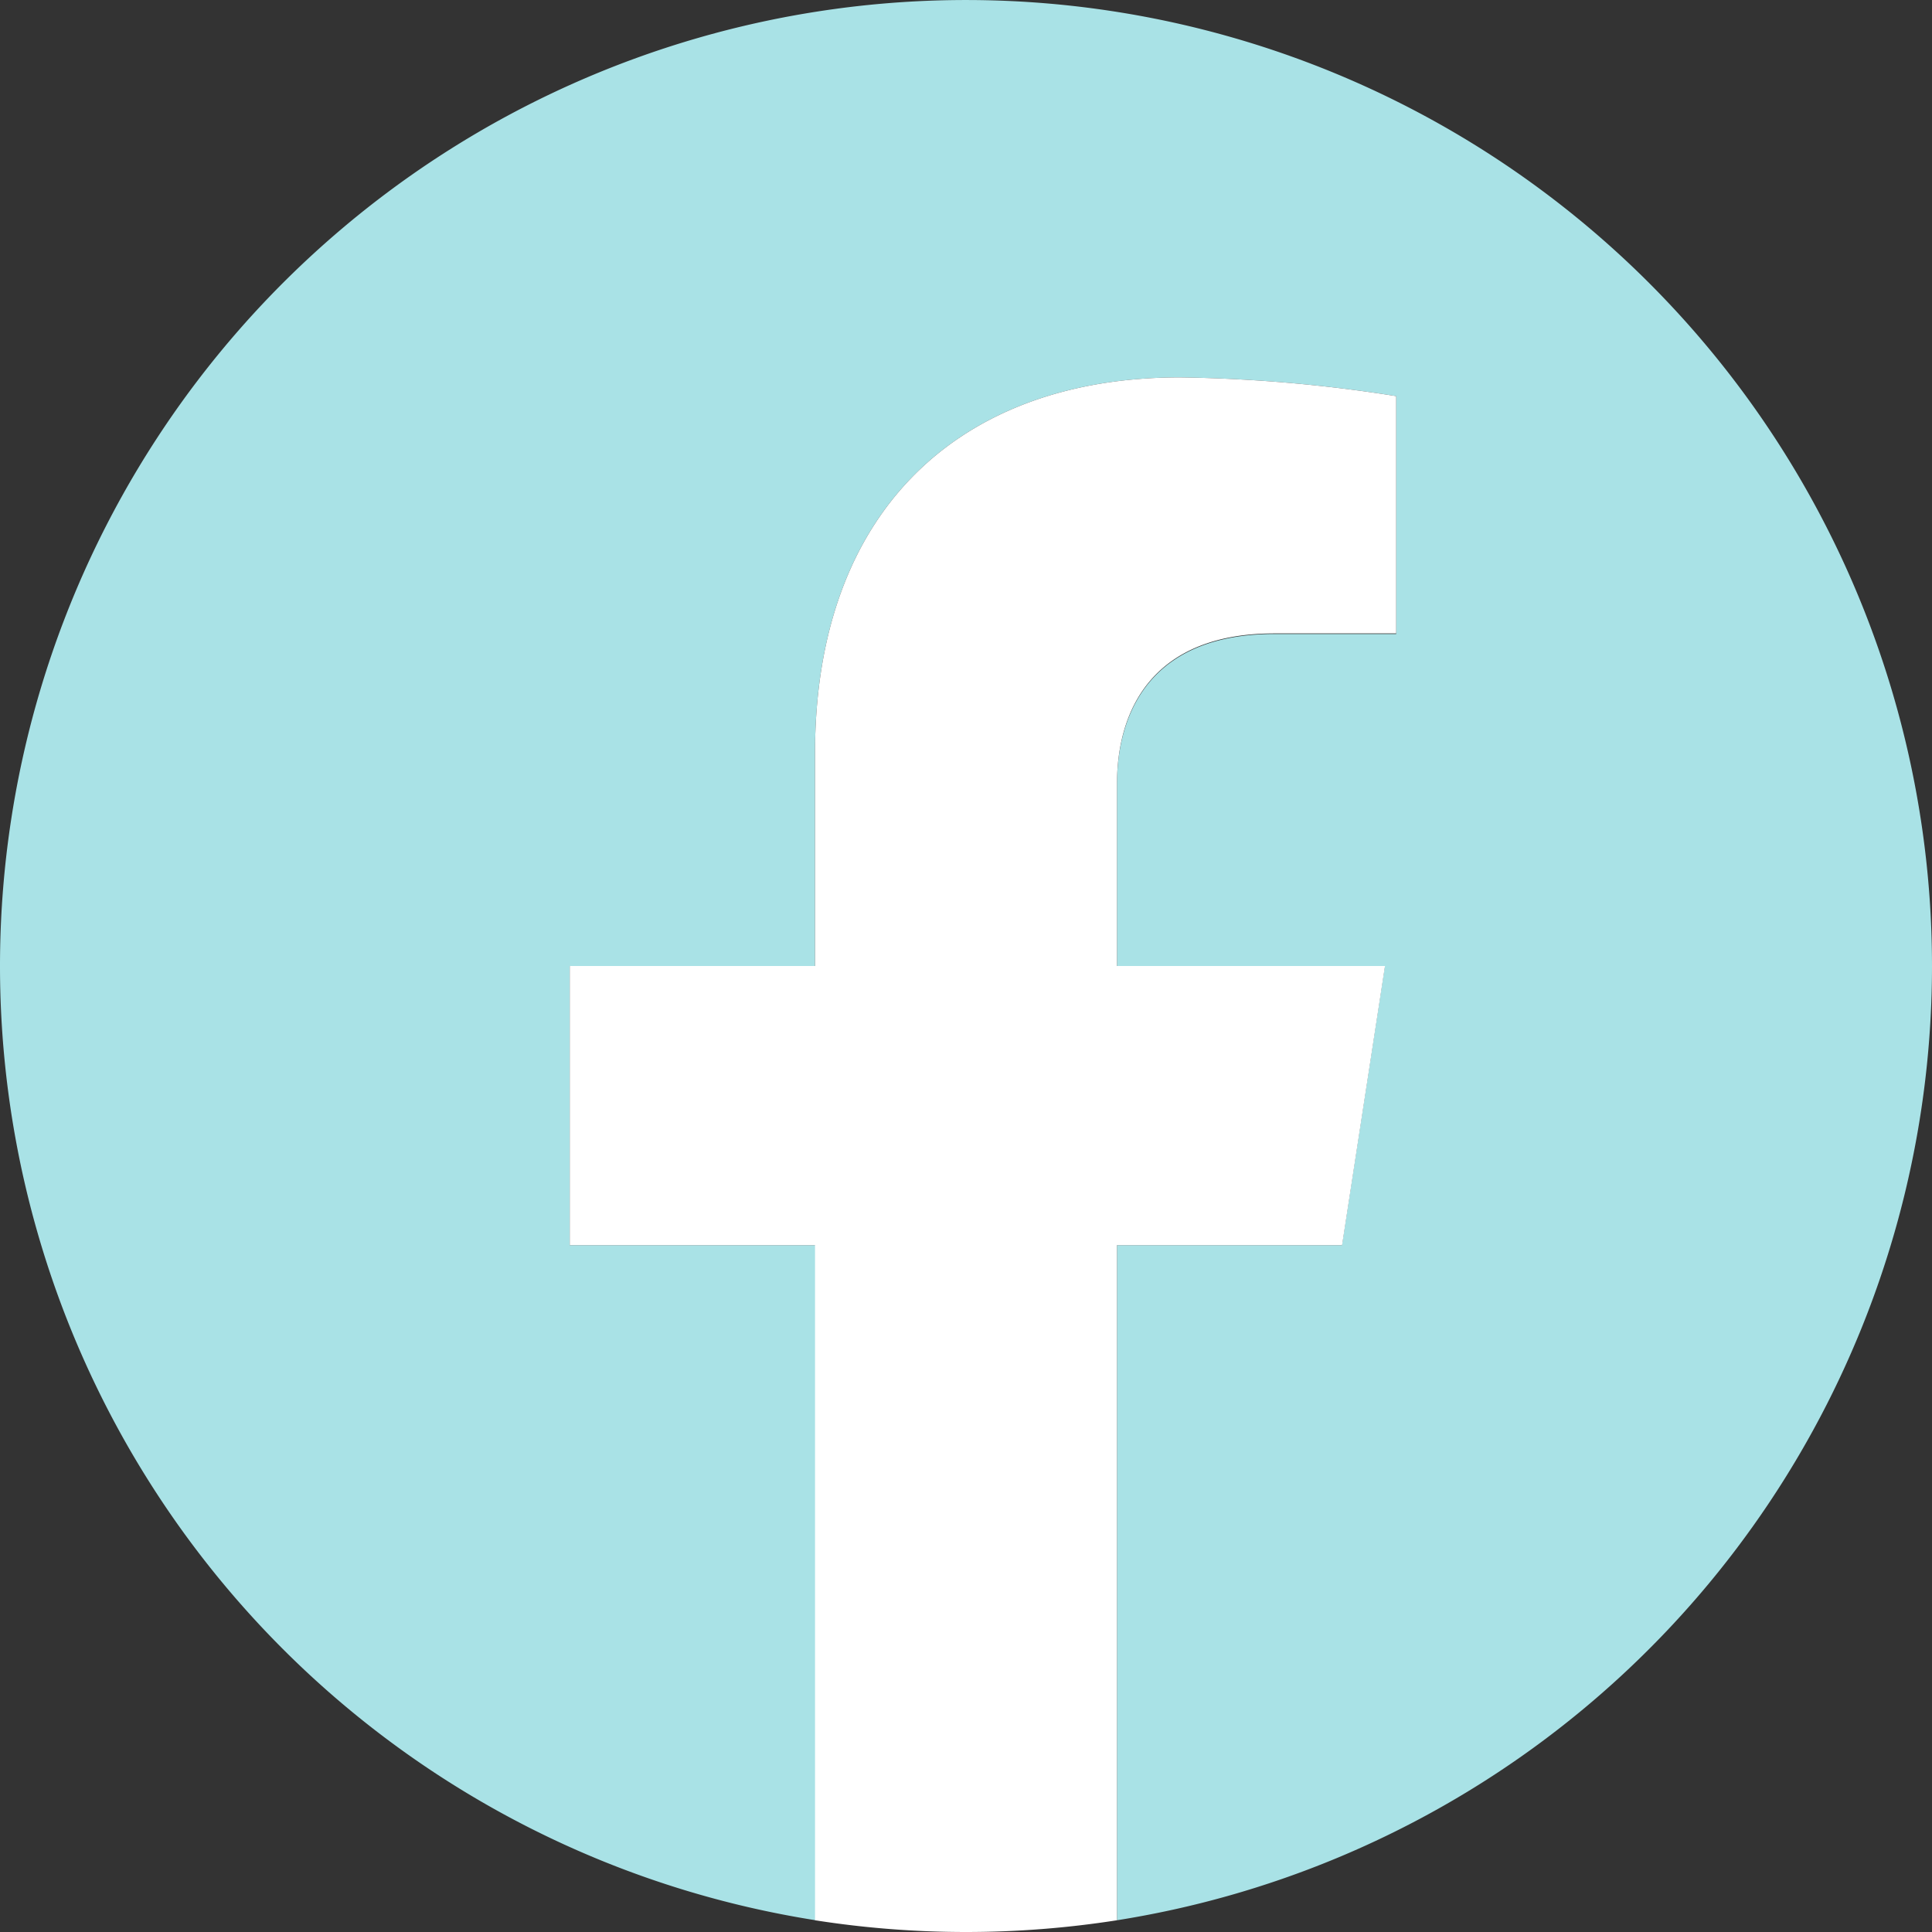
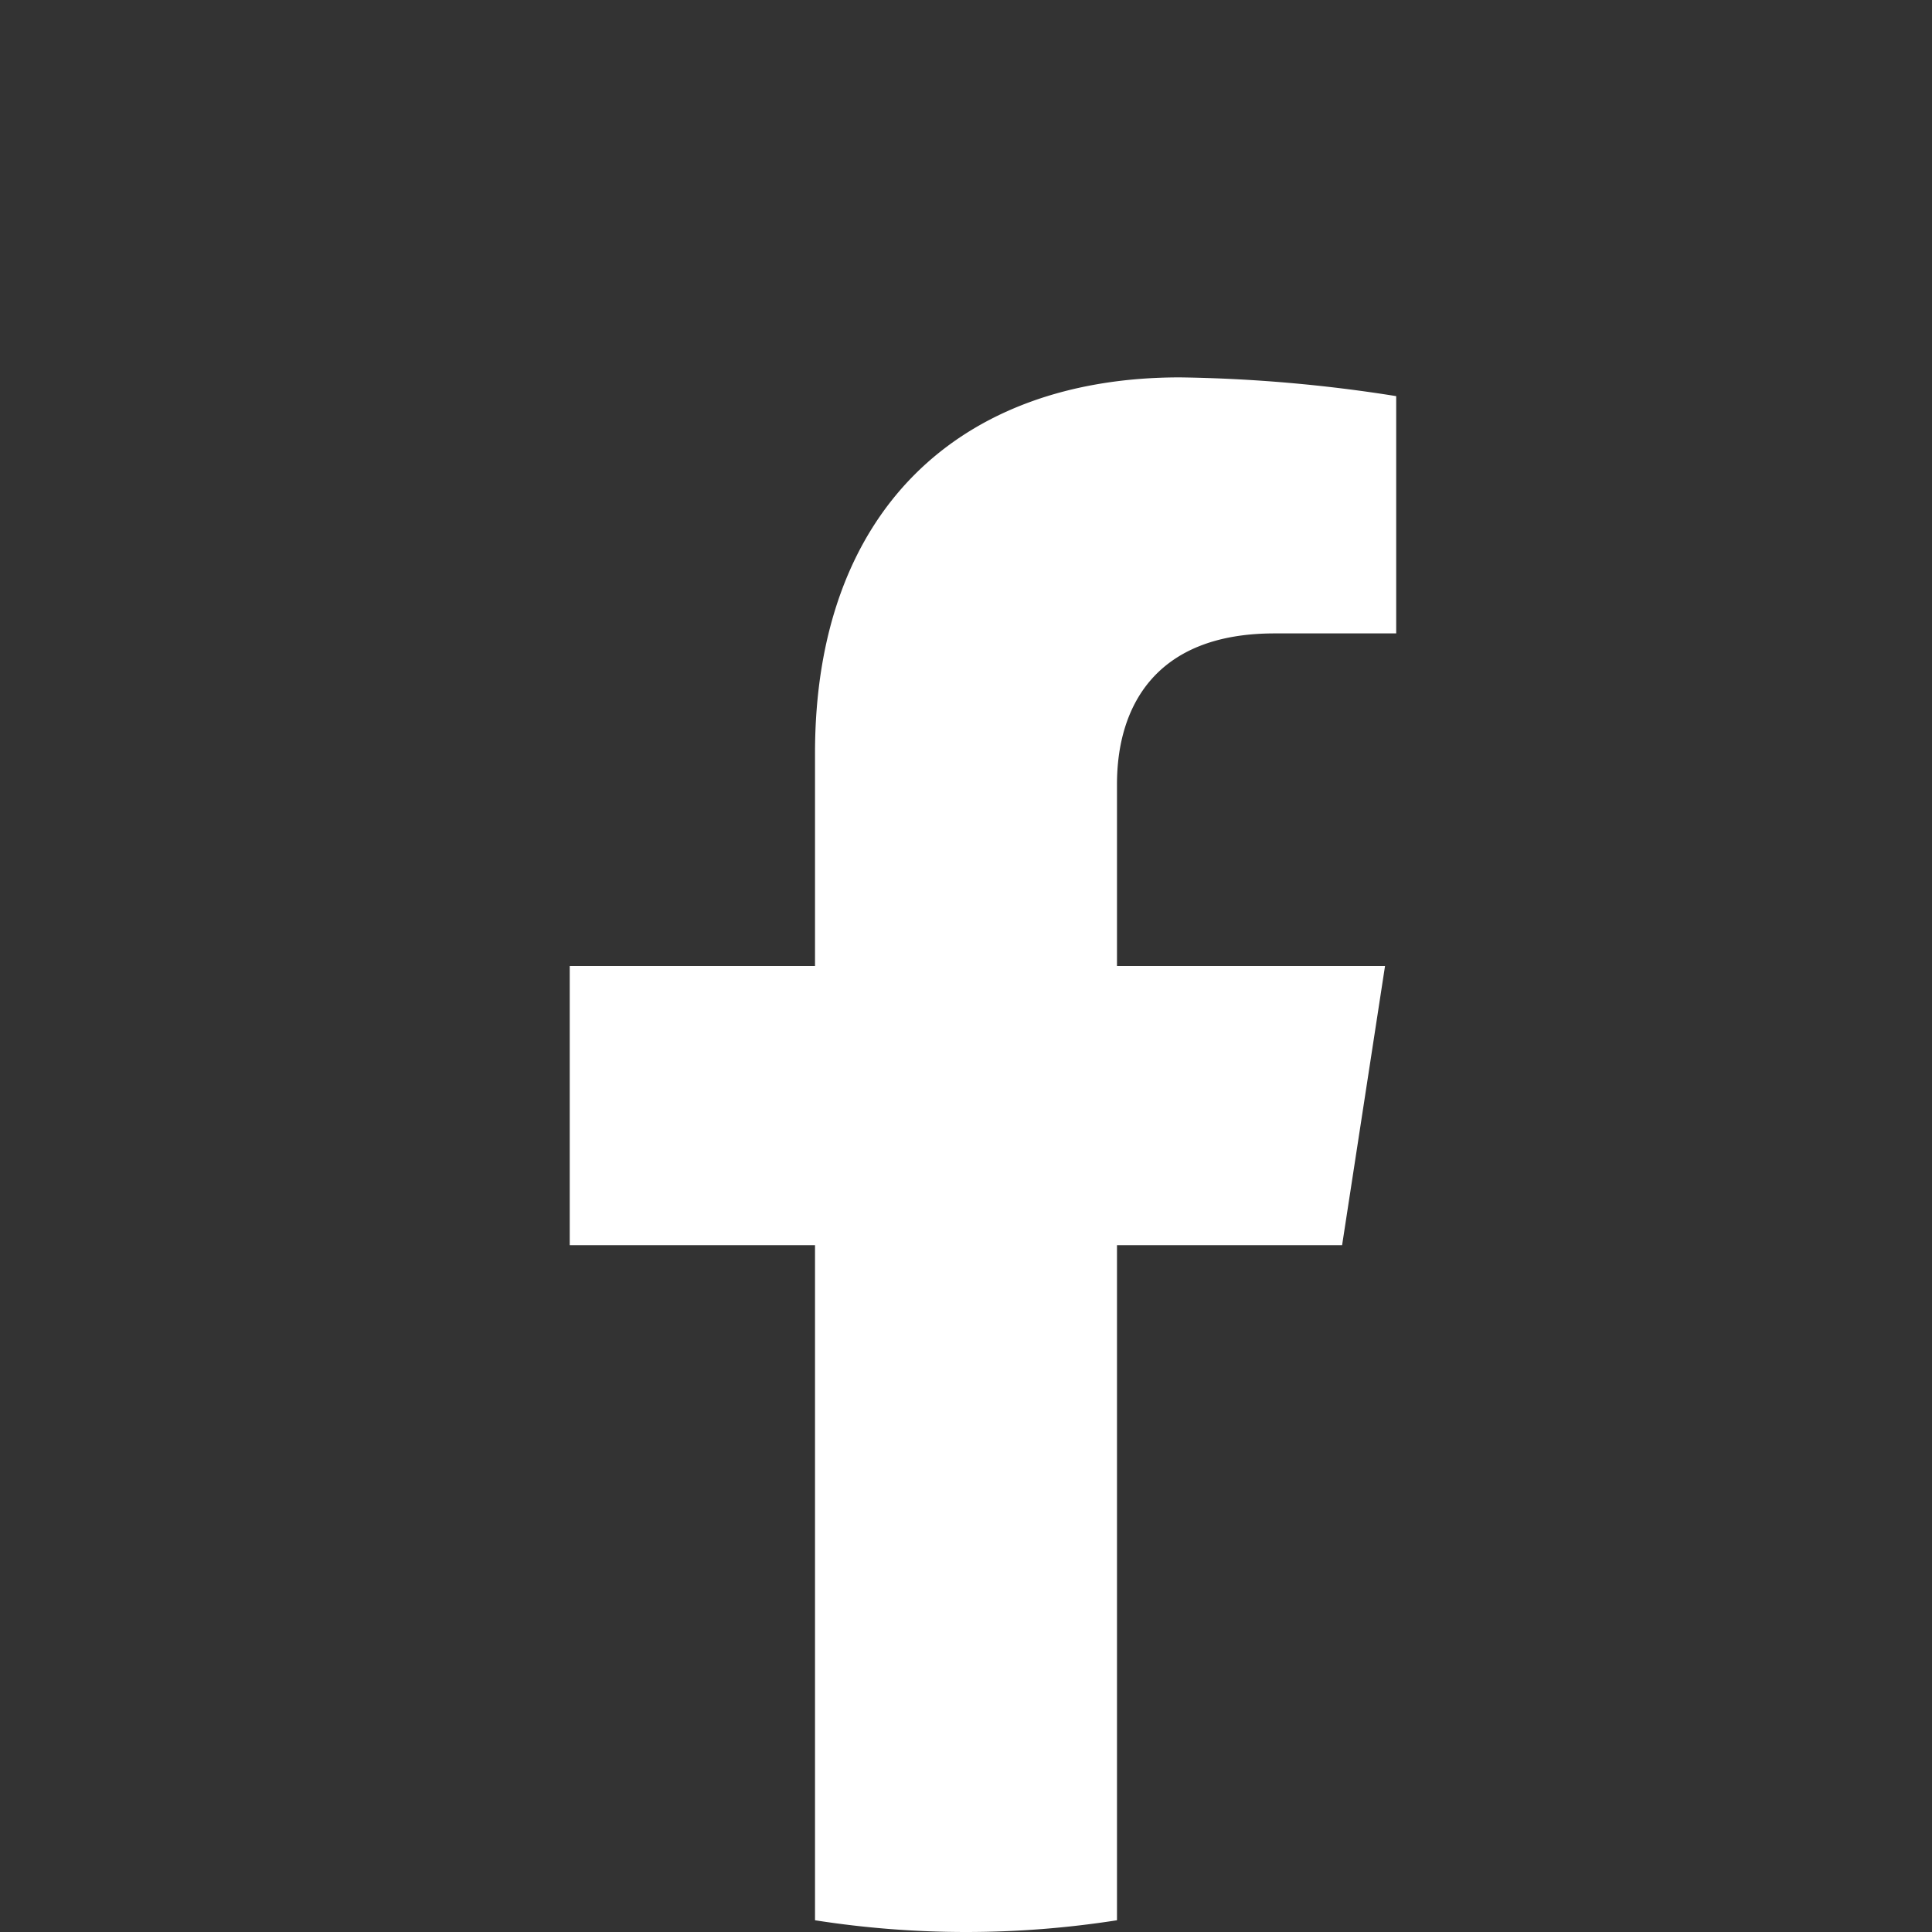
<svg xmlns="http://www.w3.org/2000/svg" data-name="Layer 1" fill="#000000" height="135" viewBox="0 0 135 135" width="135">
  <rect x="0" y="0" width="135" height="135" fill="#333333" stroke="none" />
-   <path d="M317.76,249.7a67.5,67.5,0,1,0-78,66.68V269.21H222.57V249.7h17.14V234.83c0-16.92,10.08-26.26,25.5-26.26a104.54,104.54,0,0,1,15.11,1.31V226.5h-8.51c-8.39,0-11,5.2-11,10.54V249.7h18.72l-3,19.51H260.81v47.17A67.52,67.52,0,0,0,317.76,249.7Z" fill="#a9e2e6" transform="translate(-182.76 -182.2)" />
  <path d="M276.54,269.21l3-19.51H260.81V237c0-5.34,2.61-10.54,11-10.54h8.51V209.88a104.54,104.54,0,0,0-15.11-1.31c-15.42,0-25.5,9.34-25.5,26.26V249.7H222.57v19.51h17.14v47.17a68.28,68.28,0,0,0,21.1,0V269.21Z" fill="#ffffff" transform="translate(-182.76 -182.2)" />
</svg>